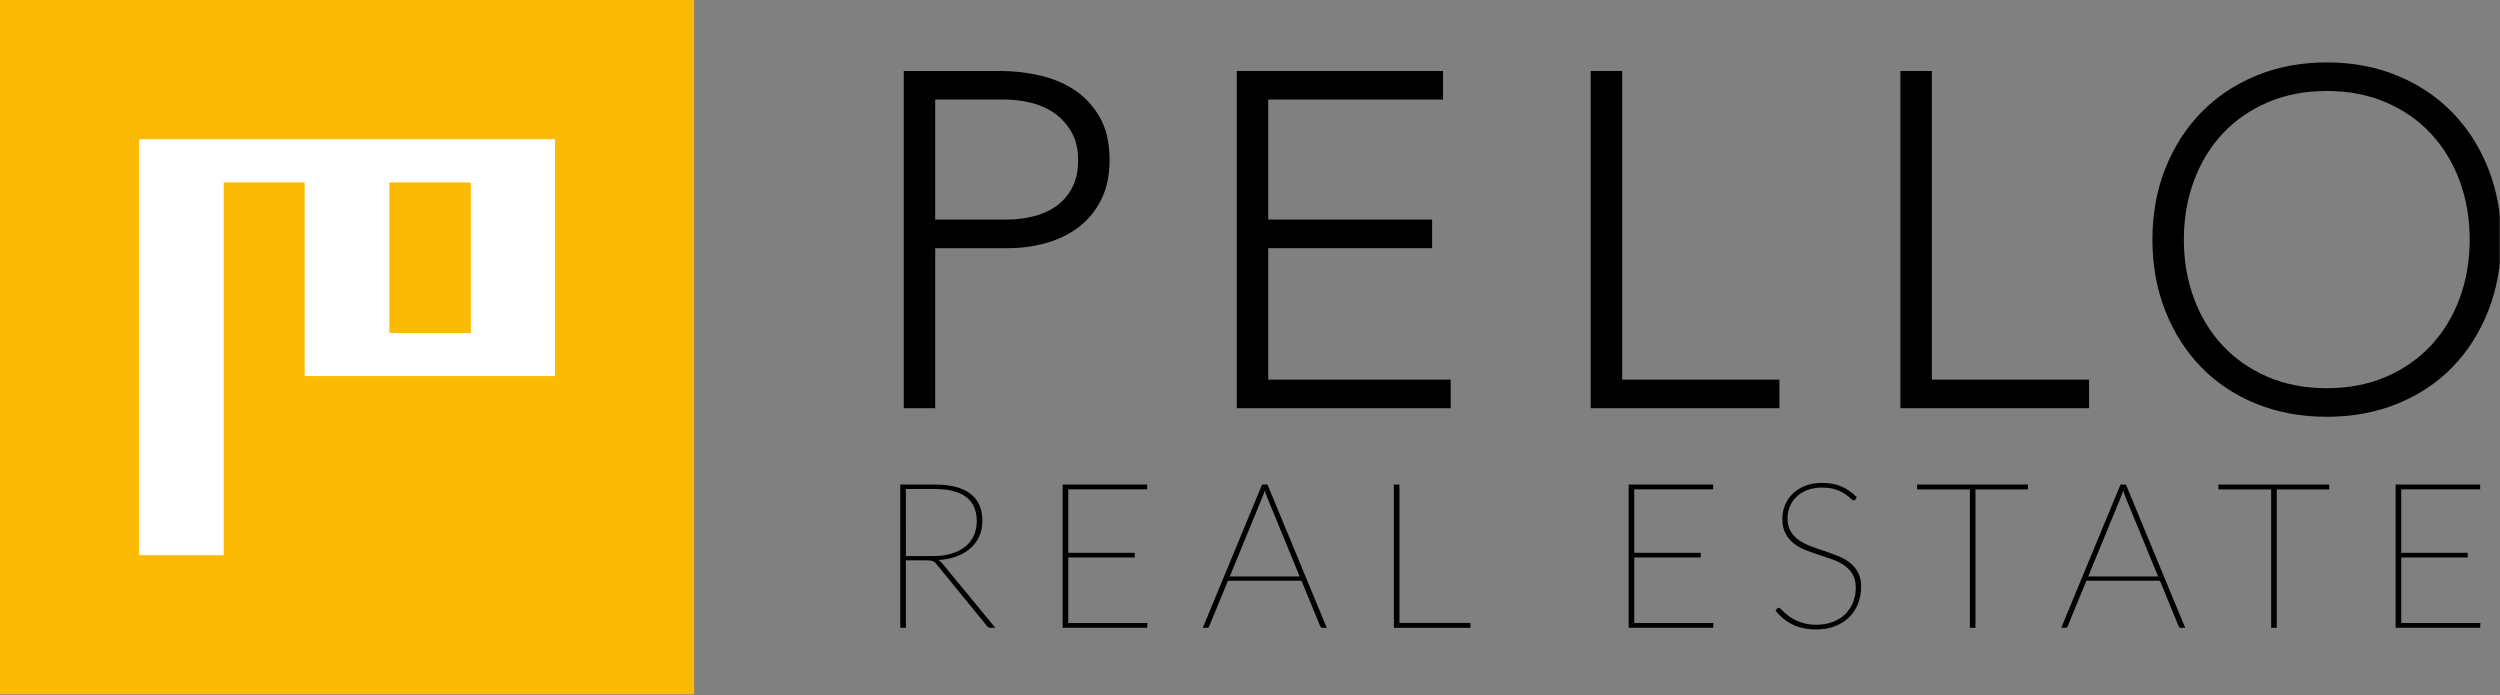
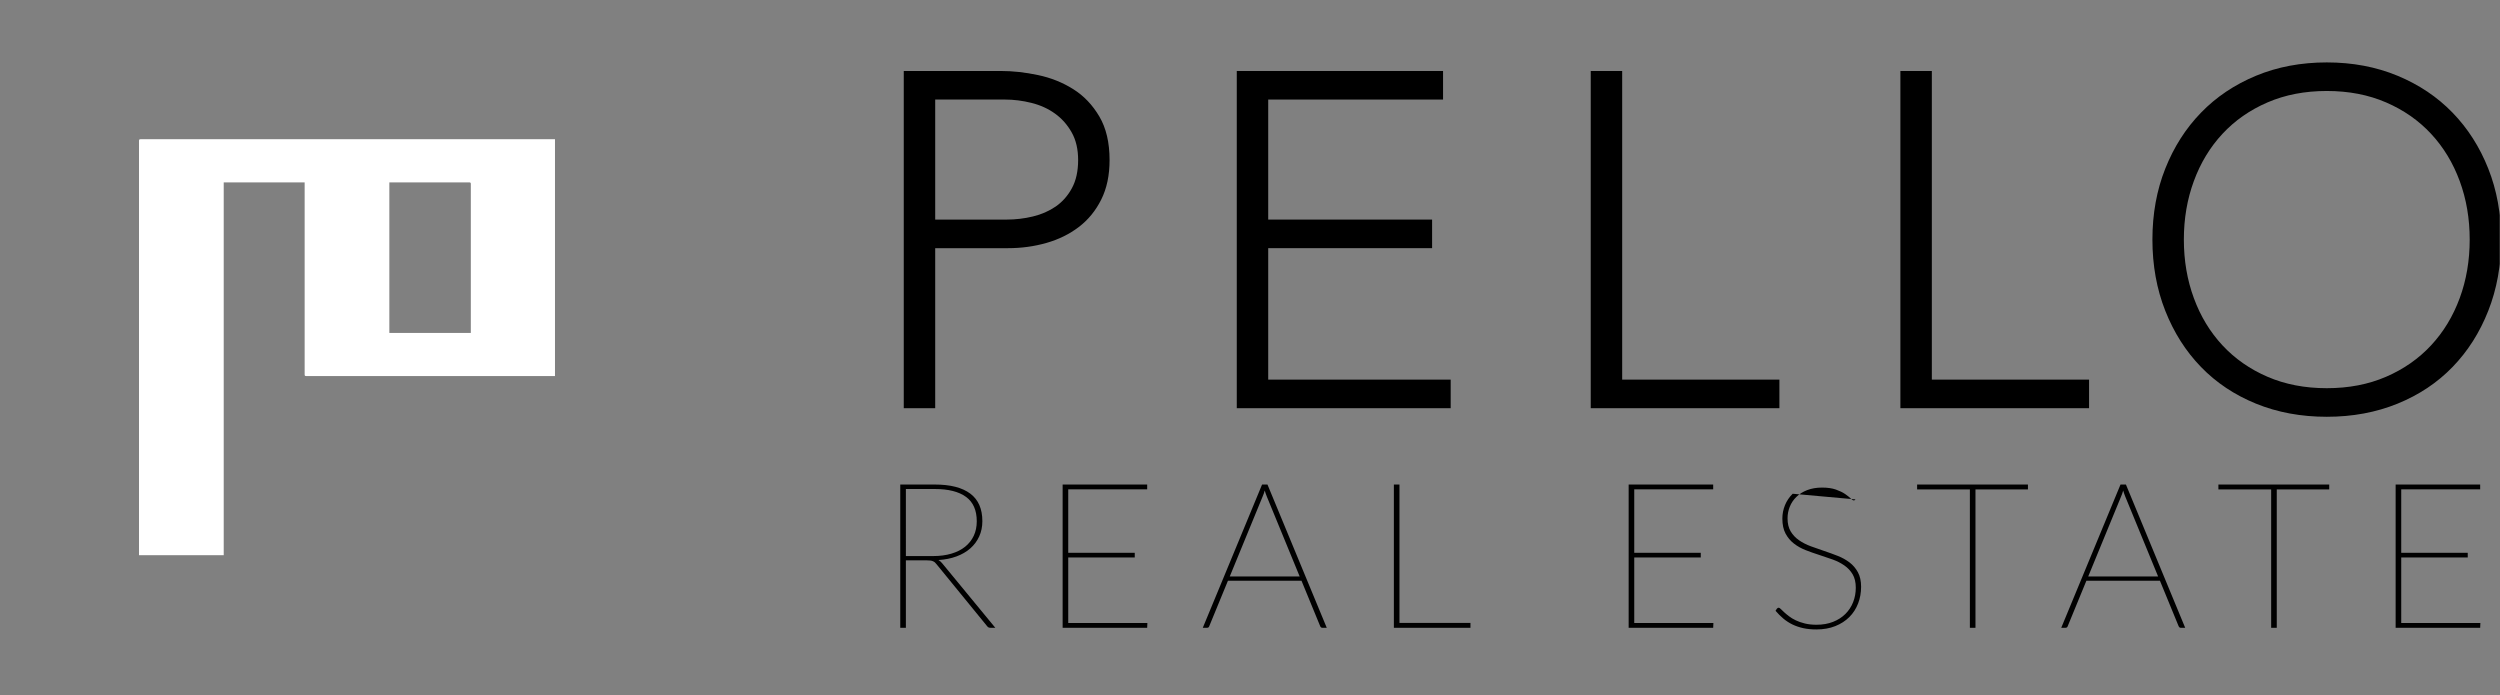
<svg xmlns="http://www.w3.org/2000/svg" clip-rule="evenodd" fill-rule="evenodd" stroke-linejoin="round" stroke-miterlimit="2" viewBox="0 0 2126 591">
  <rect x="0" y="0" width="2126" height="591" fill="#808080" stroke="none" />
  <clipPath id="a">
    <path clip-rule="evenodd" d="m0 0h841.89v595.276h-841.89z" />
  </clipPath>
  <g transform="scale(2.525 .992)">
    <path d="m0 0h841.89v595.276h-841.89z" fill="none" />
    <g clip-path="url(#a)">
-       <path d="m1423 6468h590.551v590.551h-590.551z" fill="#fbba03" transform="matrix(.396 0 0 1.008 -563.571 -6519.738)" />
      <path d="m4961.81 6946.08v352.41h72.04v-317.07h68.83v163.35c0 1.06.32 1.37 1.38 1.37h211.53v-201.43h-352.4c-1.06 0-1.38.32-1.38 1.37zm212.91 35.34h67.91c1.06 0 1.38.31 1.38 1.37v126.65h-69.29z" fill="#fff" transform="matrix(.396 0 0 1.008 -1918.059 -6880.924)" />
      <g fill-rule="nonzero">
        <g transform="matrix(.582 0 0 1.177 -1002.886 -7335.237)">
          <path d="m2247.39 6637.15h15.79c3.89 0 7.4-.58 10.52-1.75 3.13-1.16 5.78-2.84 7.96-5.04 2.18-2.21 3.85-4.86 5.01-7.98s1.74-6.63 1.74-10.54c0-8.07-2.08-14-6.25-17.81-4.16-3.81-10.17-5.72-18.03-5.72h-16.74zm51.75 52.25h-2.65c-.44 0-.82-.08-1.15-.22-.34-.15-.66-.5-.98-1.04l-29.23-45.05c-.32-.55-.64-.99-.97-1.34-.34-.35-.71-.63-1.13-.85-.41-.23-.9-.39-1.47-.49-.57-.09-1.27-.14-2.09-.14h-12.08v49.13h-3.25v-104.35h19.99c8.99 0 15.83 2.2 20.51 6.6 4.67 4.41 7.01 11.09 7.01 20.04 0 4.11-.61 7.83-1.83 11.17-1.21 3.34-2.92 6.24-5.12 8.68-2.2 2.45-4.88 4.41-8.02 5.87s-6.62 2.34-10.43 2.63c.7.5 1.39 1.24 2.06 2.23z" />
          <path d="m2387.14 6685.91-.12 3.49h-48.92v-104.35h48.92v3.48h-45.68v46.24h38.49v3.42h-38.49v47.72z" />
          <path d="m2475.26 6651.99-18.98-58.11c-.43-1.34-.85-2.82-1.24-4.45-.35 1.63-.77 3.11-1.24 4.45l-18.98 58.11zm15.68 37.41h-2.54c-.59 0-1.02-.42-1.29-1.26l-10.79-33.03h-42.56l-10.79 33.03c-.19.84-.64 1.26-1.35 1.26h-2.42l34.31-104.35h3.12z" />
          <path d="m2574.1 6685.84v3.56h-44.32v-104.35h3.24v100.79z" />
          <path d="m2714.68 6685.91-.12 3.49h-48.92v-104.35h48.92v3.48h-45.68v46.24h38.49v3.42h-38.49v47.72z" />
-           <path d="m2796.91 6595.88c-.24.5-.57.74-1.01.74-.43 0-1.03-.48-1.79-1.44-.77-.97-1.84-2.04-3.22-3.23-1.37-1.19-3.14-2.26-5.3-3.23-2.16-.96-4.83-1.45-8.02-1.45-3.22 0-6.08.61-8.57 1.82-2.5 1.21-4.59 2.86-6.28 4.94s-2.97 4.46-3.83 7.16c-.87 2.7-1.3 5.53-1.3 8.5 0 3.81.61 6.99 1.83 9.53 1.22 2.55 2.83 4.69 4.83 6.42 2.01 1.74 4.28 3.2 6.81 4.38 2.53 1.19 5.14 2.34 7.81 3.45 2.67 1.12 5.27 2.31 7.81 3.57 2.53 1.26 4.8 2.85 6.81 4.78 2 1.93 3.61 4.32 4.83 7.17 1.22 2.84 1.83 6.37 1.83 10.57 0 4.31-.58 8.35-1.74 12.14-1.16 3.78-2.85 7.07-5.07 9.87-2.22 2.79-4.93 5-8.13 6.6-3.21 1.61-6.85 2.42-10.94 2.42-2.79 0-5.31-.31-7.57-.93s-4.34-1.51-6.25-2.67c-1.91-1.17-3.65-2.59-5.25-4.27-1.59-1.68-3.11-3.59-4.56-5.72l.76-1.48c.2-.25.37-.43.5-.56.14-.12.35-.18.62-.18.28 0 .66.31 1.15.92.49.62 1.13 1.39 1.92 2.31.78.91 1.73 1.9 2.83 2.96 1.1 1.07 2.4 2.06 3.92 2.97 1.51.92 3.26 1.69 5.24 2.3 1.99.62 4.24.93 6.75.93 3.58 0 6.78-.7 9.61-2.11s5.22-3.34 7.16-5.79c1.95-2.45 3.43-5.31 4.45-8.58 1.02-3.26 1.53-6.75 1.53-10.46 0-3.96-.61-7.22-1.82-9.8-1.22-2.57-2.82-4.72-4.81-6.45-1.98-1.74-4.25-3.18-6.81-4.35-2.55-1.16-5.15-2.27-7.81-3.34-2.65-1.06-5.25-2.22-7.81-3.48-2.55-1.27-4.82-2.87-6.8-4.83-1.99-1.95-3.59-4.38-4.81-7.27-1.22-2.9-1.82-6.52-1.82-10.87 0-3.42.51-6.68 1.53-9.8s2.5-5.88 4.45-8.28c1.94-2.4 4.34-4.31 7.19-5.75 2.85-1.43 6.12-2.15 9.81-2.15 4.17 0 7.85.84 11.05 2.52 3.21 1.68 6.2 4.31 8.99 7.87z" />
+           <path d="m2796.91 6595.88c-.24.5-.57.74-1.01.74-.43 0-1.03-.48-1.79-1.44-.77-.97-1.84-2.04-3.22-3.23-1.37-1.19-3.14-2.26-5.3-3.23-2.16-.96-4.83-1.45-8.02-1.45-3.22 0-6.08.61-8.57 1.82-2.5 1.21-4.59 2.86-6.28 4.94s-2.97 4.46-3.83 7.16c-.87 2.7-1.3 5.53-1.3 8.5 0 3.81.61 6.99 1.83 9.53 1.22 2.55 2.83 4.69 4.83 6.42 2.01 1.74 4.28 3.2 6.81 4.38 2.53 1.19 5.14 2.34 7.81 3.45 2.67 1.12 5.27 2.31 7.81 3.57 2.53 1.26 4.8 2.85 6.81 4.78 2 1.93 3.61 4.32 4.83 7.17 1.22 2.84 1.83 6.37 1.83 10.57 0 4.31-.58 8.35-1.74 12.14-1.16 3.78-2.85 7.07-5.07 9.87-2.22 2.79-4.93 5-8.13 6.6-3.21 1.61-6.85 2.42-10.94 2.42-2.79 0-5.31-.31-7.57-.93s-4.34-1.51-6.25-2.67c-1.91-1.17-3.65-2.59-5.25-4.27-1.59-1.68-3.11-3.59-4.56-5.72l.76-1.48c.2-.25.37-.43.5-.56.14-.12.35-.18.62-.18.28 0 .66.31 1.15.92.49.62 1.13 1.39 1.92 2.31.78.91 1.73 1.9 2.83 2.96 1.1 1.07 2.4 2.06 3.92 2.97 1.51.92 3.26 1.69 5.24 2.3 1.99.62 4.24.93 6.75.93 3.58 0 6.78-.7 9.61-2.11s5.22-3.34 7.16-5.79c1.95-2.45 3.43-5.31 4.45-8.58 1.02-3.26 1.53-6.75 1.53-10.46 0-3.96-.61-7.22-1.82-9.8-1.22-2.57-2.82-4.72-4.81-6.45-1.98-1.74-4.25-3.18-6.81-4.35-2.55-1.16-5.15-2.27-7.81-3.34-2.65-1.06-5.25-2.22-7.81-3.48-2.55-1.27-4.82-2.87-6.8-4.83-1.99-1.95-3.59-4.38-4.81-7.27-1.22-2.9-1.82-6.52-1.82-10.87 0-3.42.51-6.68 1.53-9.8s2.5-5.88 4.45-8.28z" />
          <path d="m2896.7 6588.61h-30.36v100.79h-3.24v-100.79h-30.53v-3.56h64.13z" />
          <path d="m2972.02 6651.99-18.98-58.11c-.43-1.34-.84-2.82-1.23-4.45-.36 1.63-.77 3.11-1.24 4.45l-18.98 58.11zm15.68 37.41h-2.53c-.59 0-1.02-.42-1.3-1.26l-10.79-33.03h-42.55l-10.79 33.03c-.19.84-.65 1.26-1.35 1.26h-2.42l34.3-104.35h3.13z" />
          <path d="m3071.05 6588.61h-30.36v100.79h-3.24v-100.79h-30.53v-3.56h64.13z" />
          <path d="m3158.52 6685.91-.12 3.49h-48.92v-104.35h48.92v3.48h-45.68v46.24h38.49v3.42h-38.49v47.72z" />
        </g>
        <g transform="matrix(.792 0 0 1.336 -1478.134 -8752.407)">
          <path d="m2250.65 6596.75h41.33c5 0 10.23.86 15.7 2.6 5.47 1.73 10.47 4.73 14.99 9.01 4.53 4.28 8.24 10.14 11.14 17.57 2.91 7.44 4.36 16.76 4.36 27.97 0 9.78-1.18 18.23-3.55 25.36-2.36 7.14-5.53 12.99-9.52 17.58-3.98 4.58-8.57 8-13.77 10.24s-10.64 3.36-16.31 3.36h-31v102.69h-13.37zm13.37 95.35h30.39c3.78 0 7.5-.66 11.14-1.99 3.65-1.32 6.89-3.46 9.73-6.41 2.83-2.96 5.13-6.88 6.88-11.77 1.76-4.89 2.64-10.9 2.64-18.03 0-6.93-.91-12.84-2.74-17.73-1.82-4.89-4.18-8.91-7.09-12.07-2.9-3.16-6.24-5.45-10.03-6.88-3.78-1.42-7.56-2.14-11.34-2.14h-29.58z" />
          <path d="m2392.26 6596.75h87.72v18.33h-74.35v77.02h69.69v18.34h-69.69v84.35h77.59v18.34h-90.96z" />
          <path d="m2542.78 6596.75h13.37v198.04h66.86v18.34h-80.23z" />
          <path d="m2674.46 6596.75h13.37v198.04h66.86v18.34h-80.23z" />
          <path d="m2781.63 6704.94c0-16.51 1.82-31.69 5.47-45.54 3.65-13.86 8.71-25.83 15.2-35.91 6.48-10.09 14.28-17.98 23.39-23.69 9.12-5.7 19.15-8.55 30.09-8.55s20.96 2.85 30.08 8.55c9.12 5.71 16.92 13.6 23.4 23.69 6.48 10.08 11.55 22.05 15.19 35.91 3.65 13.85 5.47 29.03 5.47 45.54 0 16.5-1.82 31.73-5.47 45.69-3.64 13.95-8.71 25.97-15.19 36.06s-14.28 17.93-23.4 23.53-19.14 8.41-30.08 8.41-20.97-2.81-30.09-8.41c-9.11-5.6-16.91-13.44-23.39-23.53-6.49-10.09-11.55-22.11-15.2-36.06-3.65-13.96-5.47-29.19-5.47-45.69zm13.37 0c0 13.44 1.42 25.97 4.26 37.59 2.83 11.61 6.88 21.7 12.15 30.25 5.27 8.56 11.65 15.29 19.15 20.17 7.49 4.9 15.9 7.34 25.22 7.34s17.72-2.44 25.22-7.34c7.49-4.88 13.88-11.61 19.14-20.17 5.27-8.55 9.32-18.64 12.16-30.25 2.84-11.62 4.25-24.15 4.25-37.59 0-13.45-1.41-25.98-4.25-37.59-2.84-11.62-6.89-21.7-12.16-30.26-5.26-8.56-11.65-15.28-19.14-20.17-7.5-4.89-15.9-7.34-25.22-7.34s-17.73 2.45-25.22 7.34c-7.5 4.89-13.88 11.61-19.15 20.17s-9.32 18.64-12.15 30.26c-2.84 11.61-4.26 24.14-4.26 37.59z" />
        </g>
      </g>
    </g>
  </g>
</svg>